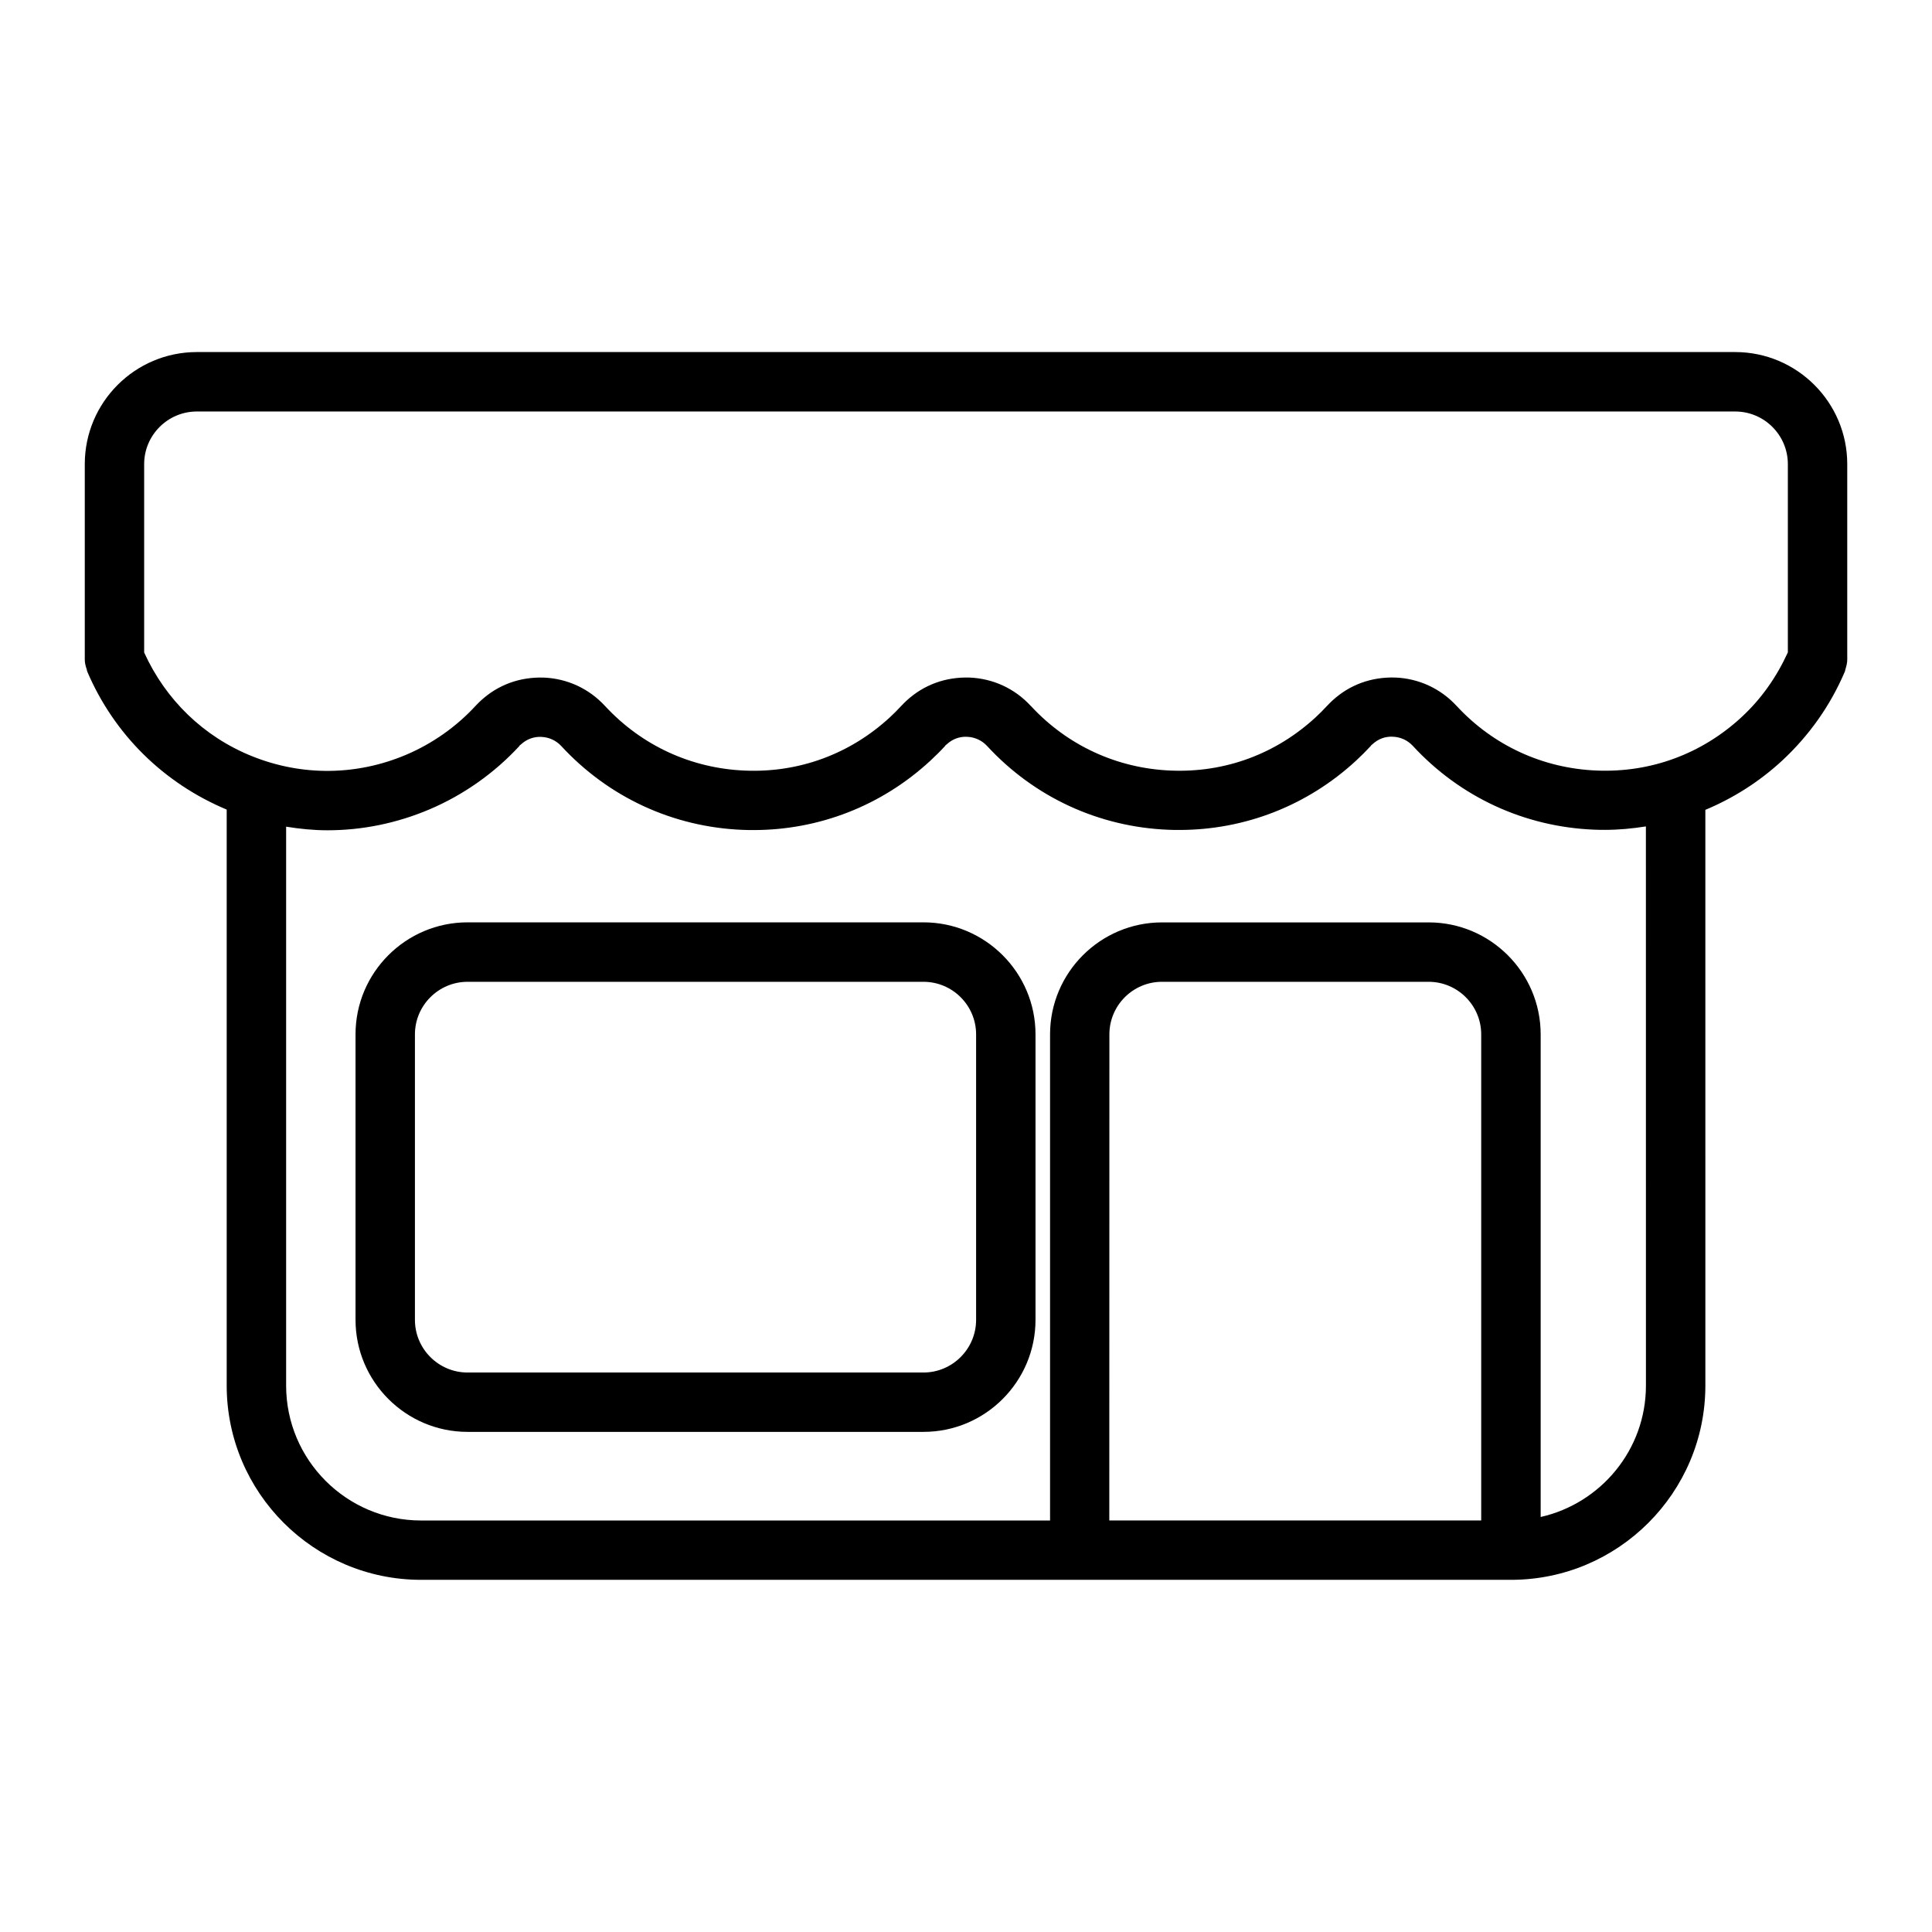
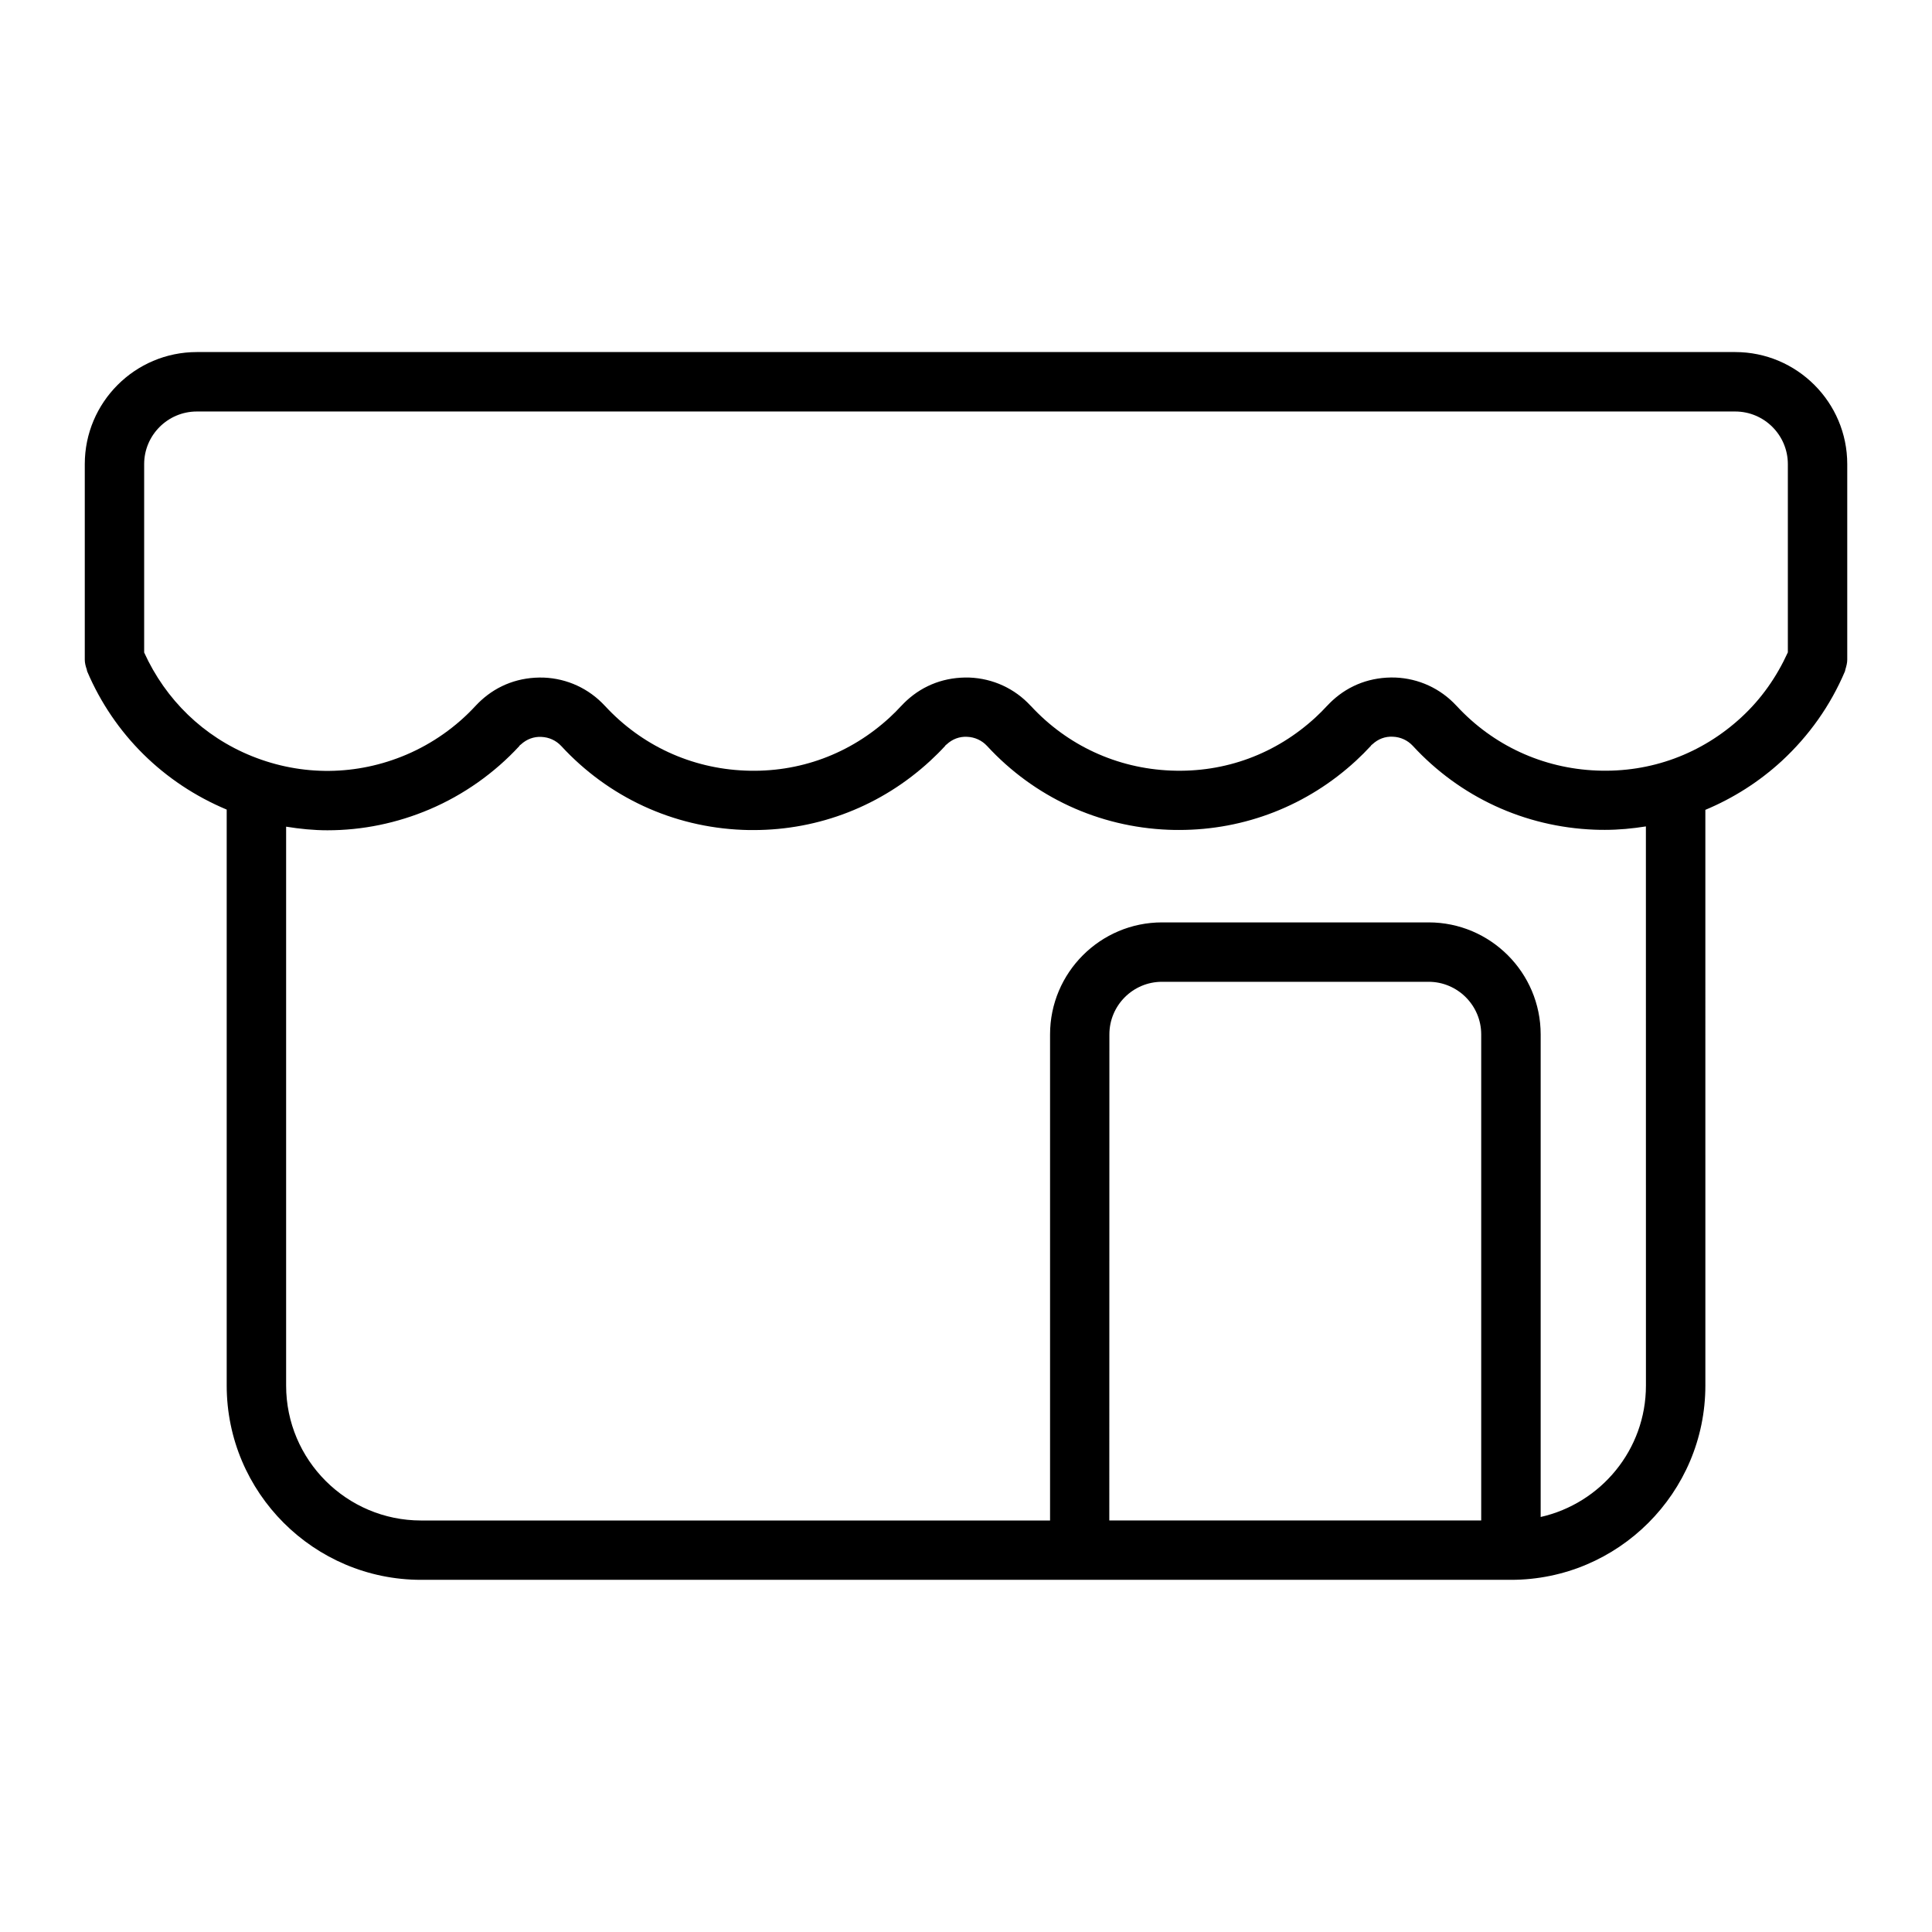
<svg xmlns="http://www.w3.org/2000/svg" fill="#000000" width="800px" height="800px" version="1.1" viewBox="144 144 512 512">
  <g>
    <path d="m633.54 318.83v-51.84c0-16.375-13.34-29.691-29.691-29.691h-407.69c-16.375 0-29.691 13.32-29.691 29.691v51.84c0 0.852 0.219 1.711 0.516 2.551 0.062 0.168 0.043 0.355 0.117 0.523v0.012c7.125 16.711 20.27 29.629 36.977 36.633v152.63c0 28.391 23.113 51.492 51.516 51.492h288.83c28.414 0 51.516-23.102 51.516-51.492l-0.004-152.56c7.348-3.074 14.211-7.398 20.258-12.961 7.223-6.688 12.879-14.664 16.73-23.73v-0.012c0.082-0.156 0.062-0.355 0.125-0.516 0.262-0.863 0.492-1.711 0.492-2.574zm-195.54 99.293c0-7.684 6.254-13.938 13.938-13.938h70.66c7.672 0 13.938 6.254 13.938 13.938v128.82h-98.559zm142.19 93.07c0 17.016-11.965 31.227-27.898 34.824v-127.89c0-16.363-13.32-29.684-29.684-29.684h-70.648c-16.375 0-29.684 13.32-29.684 29.684v128.82h-166.68c-19.723 0-35.77-16.027-35.77-35.75v-148.12c3.633 0.586 7.285 0.957 10.949 0.957 9.203 0 18.398-1.859 27.121-5.574 8.953-3.809 17.152-9.605 23.73-16.742 0.062-0.062 0.074-0.148 0.125-0.211 0.094-0.082 0.219-0.125 0.305-0.219 1.48-1.375 3.41-2.121 5.438-1.996 2.004 0.082 3.871 0.934 5.246 2.414 12.531 13.582 29.598 21.477 48.07 22.219 0.957 0.043 1.91 0.051 2.856 0.051 17.422 0 33.965-6.453 46.855-18.348 1.375-1.27 2.699-2.582 3.957-3.957 0.051-0.062 0.074-0.137 0.125-0.199 0.082-0.082 0.211-0.117 0.285-0.211 1.48-1.375 3.379-2.121 5.438-1.996 2.004 0.082 3.871 0.934 5.246 2.414 12.523 13.582 29.598 21.477 48.07 22.219 0.957 0.043 1.91 0.051 2.844 0.051 17.422 0 33.965-6.453 46.863-18.348 1.375-1.27 2.688-2.582 3.957-3.957 0.043-0.062 0.062-0.137 0.125-0.199 0.082-0.082 0.211-0.117 0.285-0.211 1.48-1.375 3.348-2.121 5.438-1.996 2.004 0.082 3.871 0.934 5.246 2.414 12.523 13.582 29.598 21.477 48.07 22.219 0.957 0.043 1.91 0.051 2.844 0.051 3.695 0 7.293-0.348 10.863-0.914zm25.305-177.11c-10.484 9.676-23.992 14.727-38.395 14.117-14.254-0.578-27.438-6.664-37.113-17.16-0.02 0-0.02-0.012-0.02-0.012-4.219-4.566-9.98-7.223-16.176-7.473-6.414-0.199-12.176 1.941-16.688 6.098-0.461 0.418-0.891 0.859-1.324 1.312-0.012 0.012-0.02 0.031-0.031 0.051-0.02 0.02-0.051 0.031-0.074 0.051-0.957 1.051-1.973 2.059-3.012 3.023-10.496 9.676-23.953 14.727-38.395 14.117-14.254-0.578-27.438-6.664-37.113-17.16-0.02 0-0.031-0.012-0.031-0.012-4.207-4.566-9.973-7.223-16.176-7.473-6.402-0.199-12.164 1.941-16.68 6.098-0.461 0.418-0.891 0.859-1.324 1.312-0.012 0.012-0.02 0.031-0.031 0.051-0.02 0.02-0.051 0.031-0.074 0.051-0.957 1.051-1.973 2.059-3.012 3.023-10.484 9.676-24.004 14.727-38.395 14.117-14.266-0.578-27.445-6.664-37.125-17.16-0.012 0-0.02-0.012-0.02-0.012-4.219-4.566-9.973-7.223-16.176-7.473-6.414-0.199-12.164 1.941-16.68 6.098-0.461 0.418-0.891 0.859-1.324 1.312-0.012 0.012-0.012 0.02-0.02 0.043-0.02 0.012-0.043 0.02-0.062 0.043-5.07 5.512-11.41 9.98-18.316 12.922-13.129 5.594-27.656 5.75-40.914 0.418-12.836-5.164-22.891-14.938-28.59-27.488v-49.93c0.008-7.68 6.273-13.934 13.957-13.934h407.69c7.684 0 13.949 6.254 13.949 13.949v49.879c-2.961 6.504-7.023 12.332-12.305 17.199z" />
-     <path d="m388.73 388.43h-120.82c-16.375 0-29.691 13.32-29.691 29.684v75.645c0 16.383 13.328 29.703 29.691 29.703h120.82c16.375 0 29.691-13.328 29.691-29.703v-75.645c0-16.367-13.328-29.684-29.691-29.684zm13.949 105.34c0 7.684-6.266 13.961-13.949 13.961h-120.82c-7.684 0-13.949-6.254-13.949-13.961v-75.645c0-7.684 6.266-13.938 13.949-13.938h120.82c7.684 0 13.949 6.254 13.949 13.938z" />
  </g>
</svg>